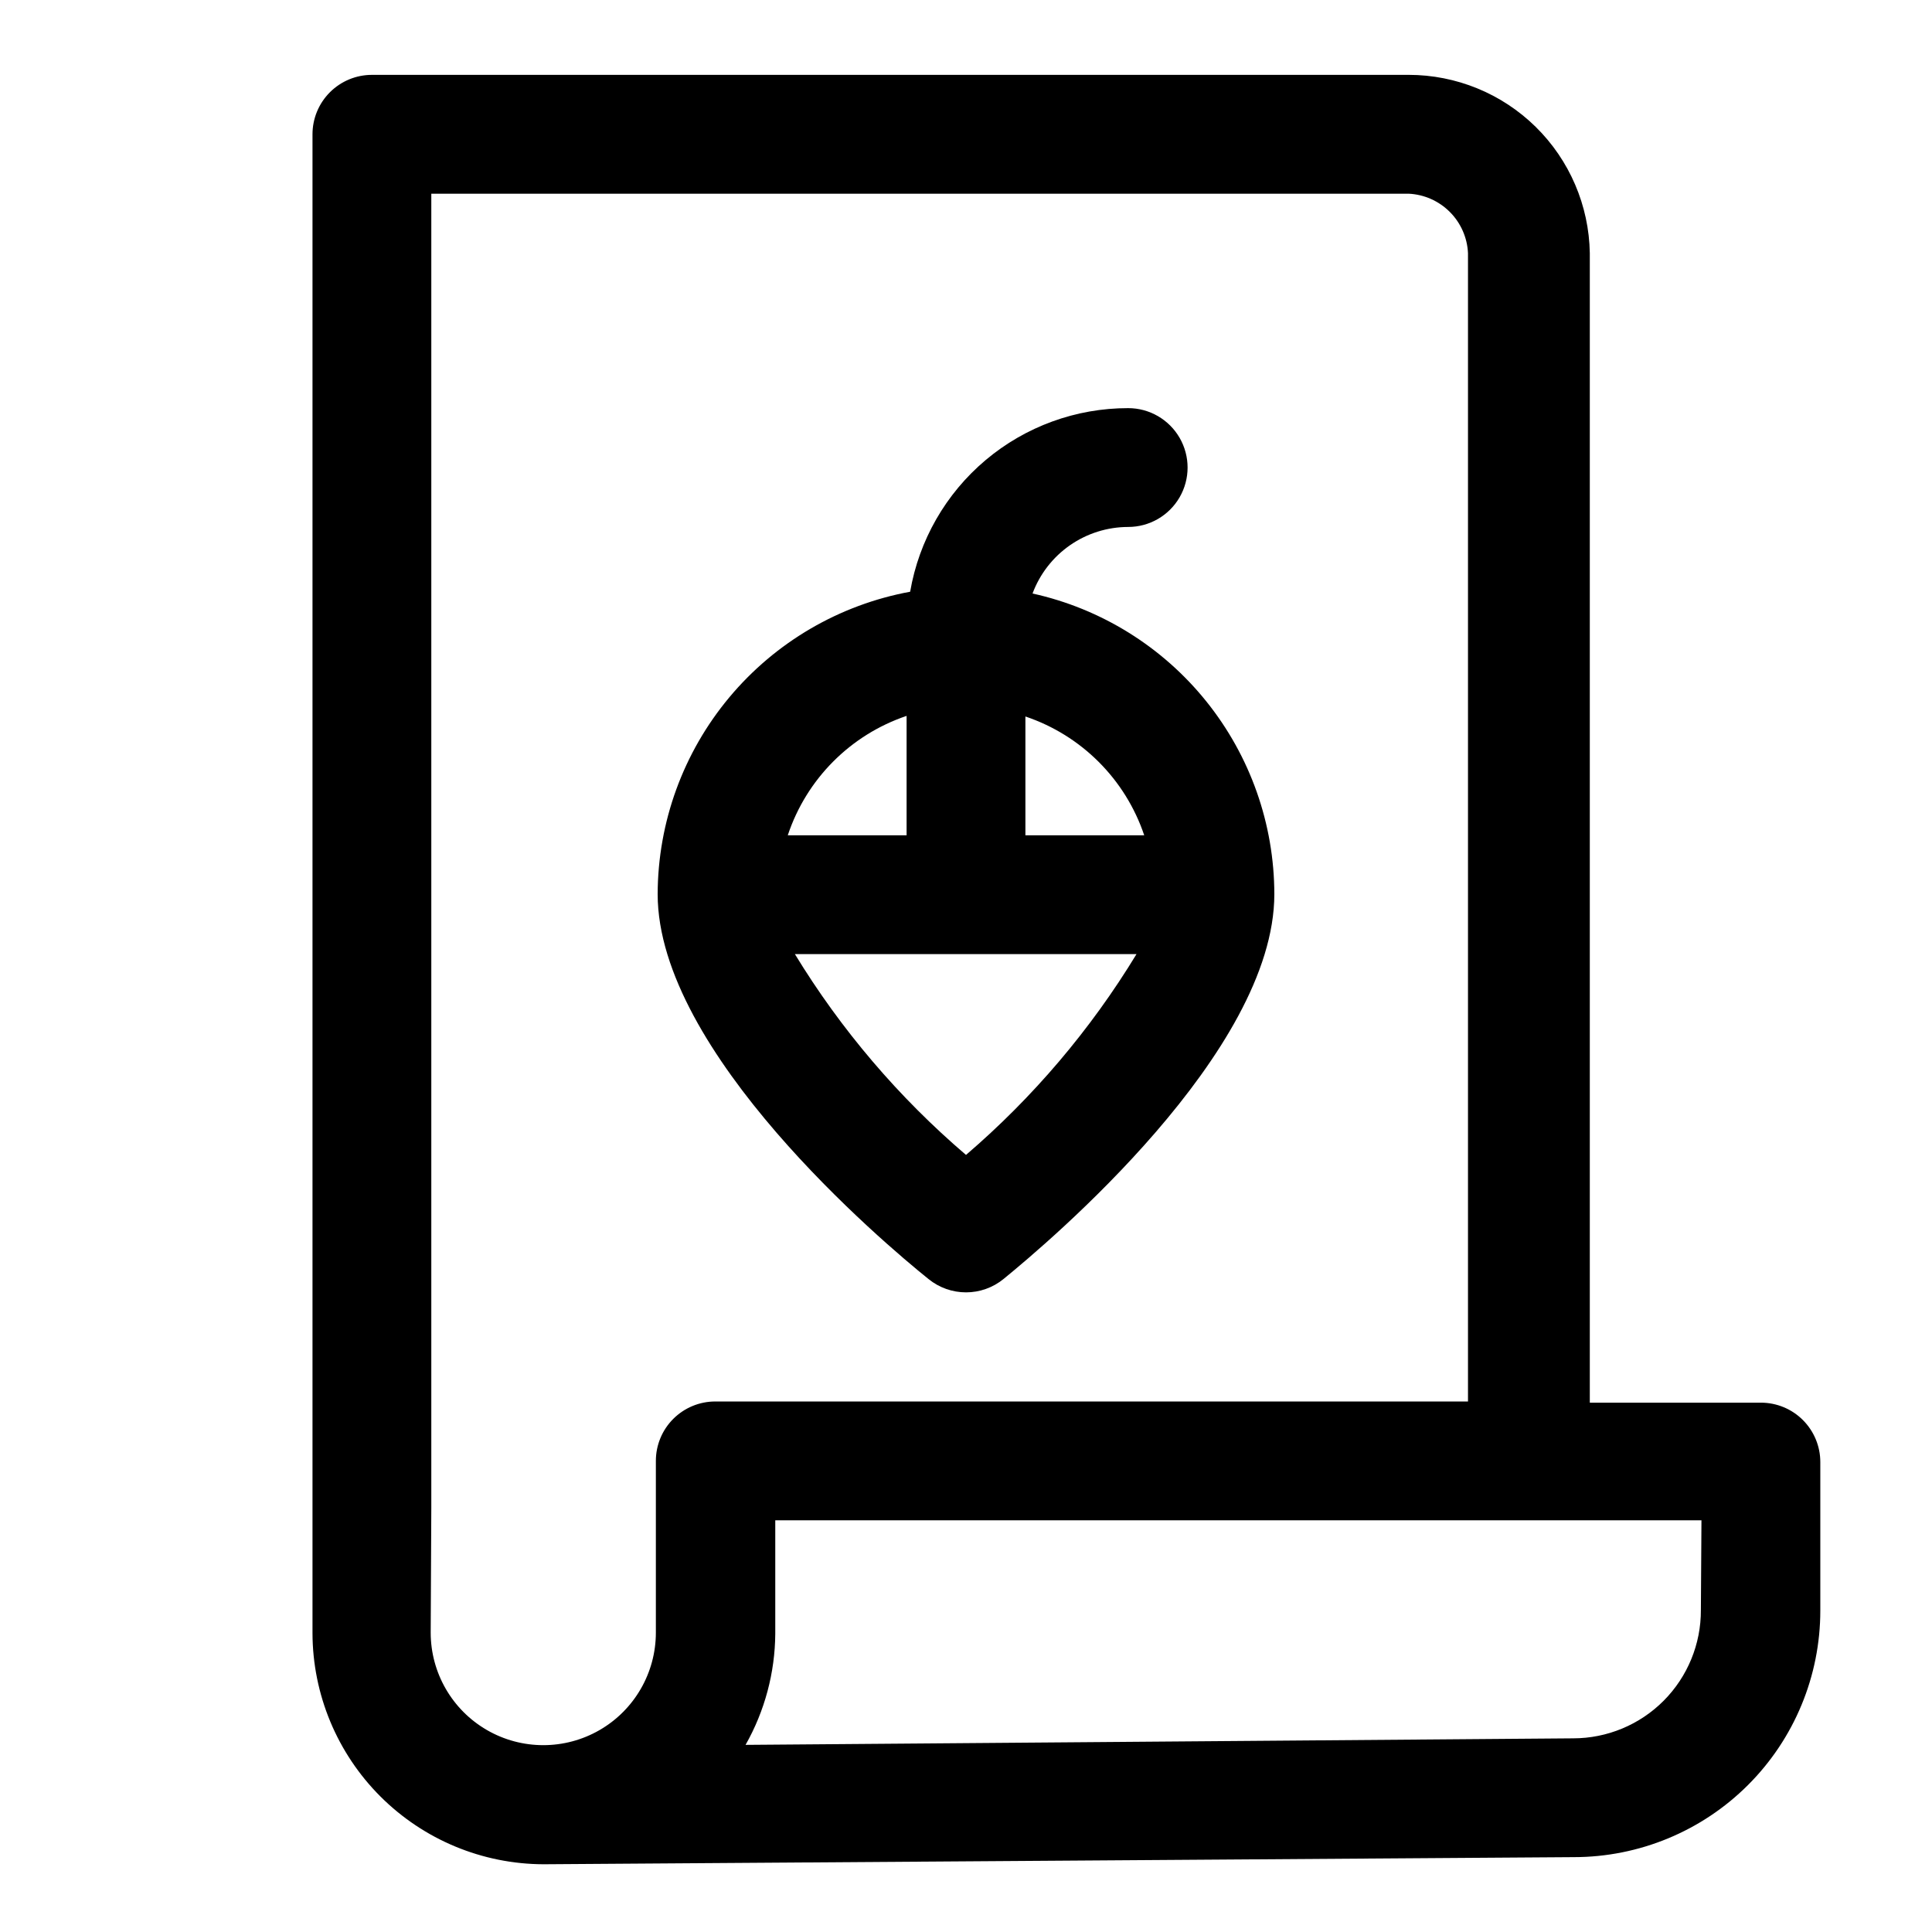
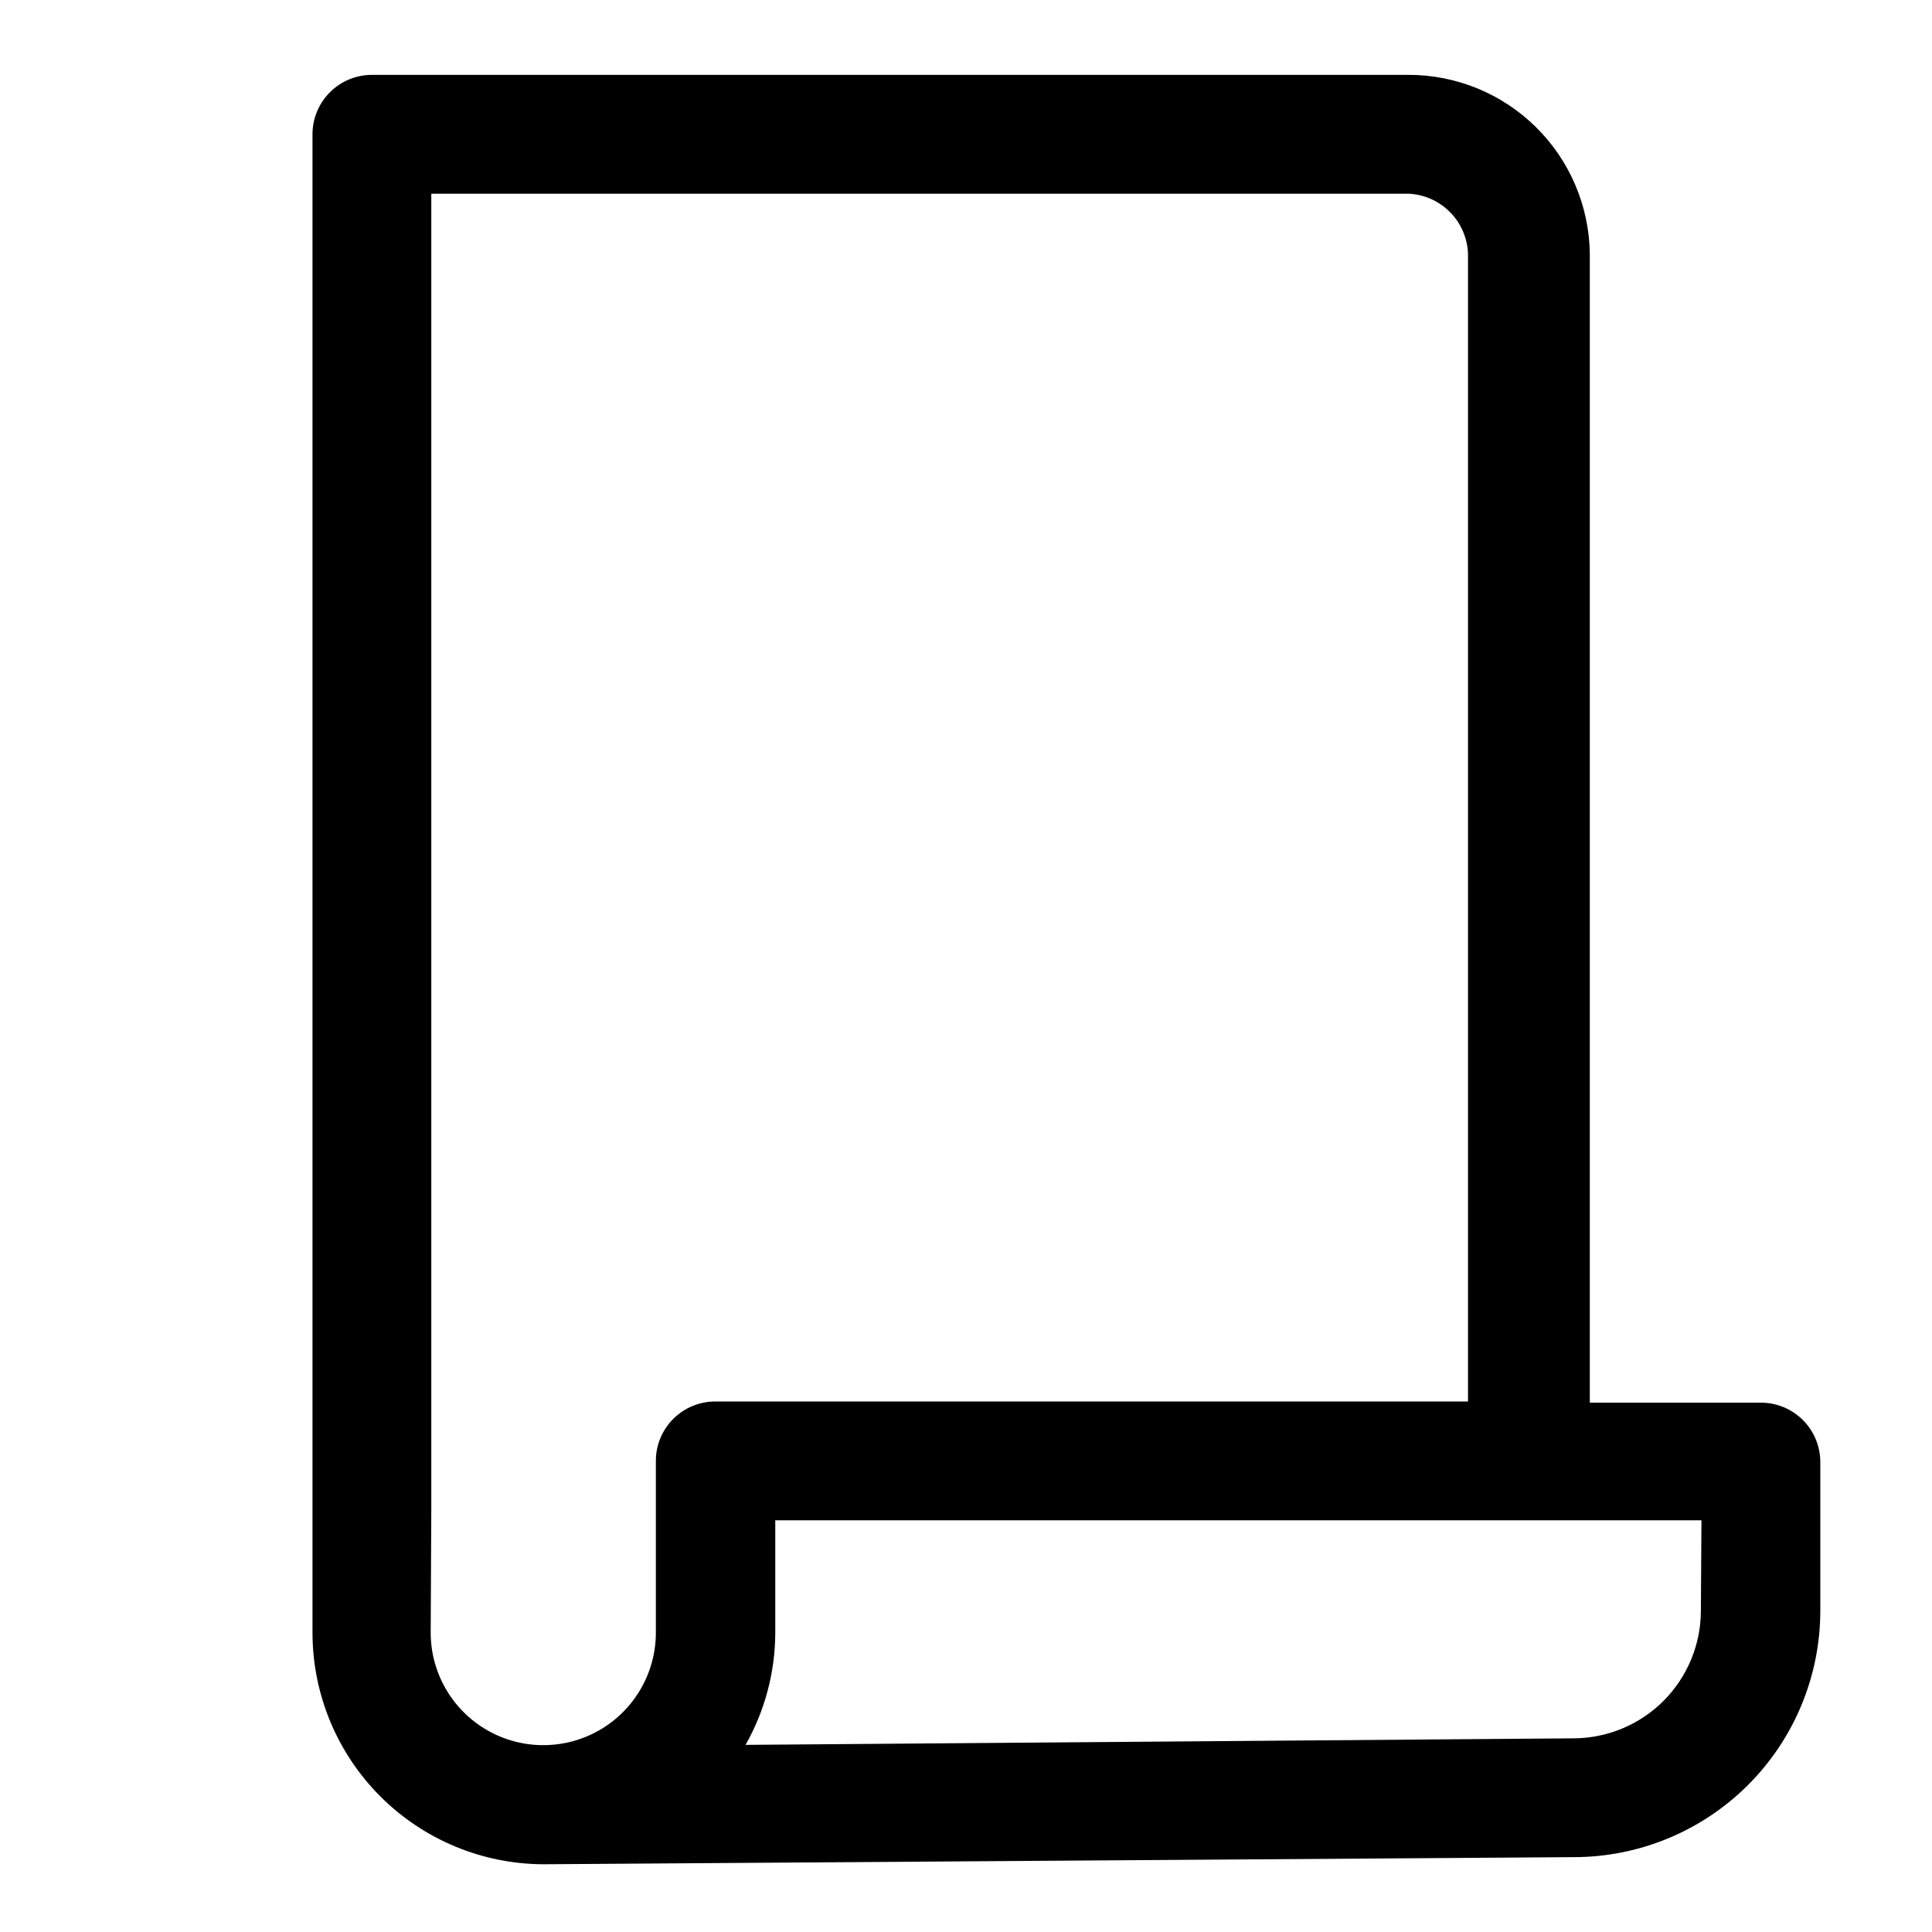
<svg xmlns="http://www.w3.org/2000/svg" fill="#000000" width="800px" height="800px" version="1.1" viewBox="144 144 512 512">
  <g>
    <path d="m517.29 163.84h-274.73c-4.176 0-8.18 1.66-11.133 4.613s-4.613 6.957-4.613 11.133v397.22c0.043 16.23 6.508 31.785 17.984 43.262 11.477 11.477 27.031 17.941 43.262 17.98l273-1.887c17.332 0 33.949-6.883 46.203-19.137 12.254-12.254 19.137-28.875 19.137-46.203v-39.359c0-4.176-1.66-8.18-4.613-11.133-2.949-2.953-6.957-4.609-11.133-4.609h-45.34v-304.65c-0.207-12.598-5.359-24.613-14.34-33.449-8.984-8.836-21.082-13.785-33.68-13.785zm77.461 406.83c0.039 9.004-3.508 17.656-9.859 24.039-6.352 6.379-14.988 9.969-23.992 9.969l-219.32 1.73h0.004c5.086-8.984 7.797-19.117 7.871-29.441v-30.07h245.45zm-336.45-27.078v-348.26h258.99c4.113 0.191 8.008 1.914 10.918 4.824 2.914 2.914 4.633 6.809 4.824 10.922v304.33h-199.48c-4.176 0-8.18 1.66-11.133 4.613-2.953 2.949-4.609 6.957-4.609 11.129v45.504c0 10.656-5.688 20.508-14.918 25.836-9.23 5.328-20.605 5.328-29.836 0s-14.918-15.18-14.918-25.836z" />
-     <path d="m390.08 482.97c2.805 2.277 6.309 3.519 9.922 3.519 3.609 0 7.113-1.242 9.918-3.519 11.965-9.762 71.793-60.141 71.793-102.02-0.027-18.586-6.391-36.609-18.043-51.094-11.648-14.484-27.887-24.562-46.035-28.57 1.926-5.172 5.383-9.633 9.914-12.785s9.914-4.844 15.434-4.852c5.625 0 10.82-3 13.633-7.871s2.812-10.871 0-15.742-8.008-7.875-13.633-7.875c-13.824-0.012-27.207 4.863-37.781 13.766-10.574 8.906-17.66 21.262-20 34.887-18.75 3.453-35.703 13.352-47.922 27.988-12.223 14.633-18.938 33.082-18.992 52.148 0 41.879 59.828 92.418 71.793 102.02zm9.922-32.902c-17.832-15.234-33.137-33.195-45.344-53.215h90.527c-12.16 20.008-27.41 37.969-45.184 53.215zm15.742-84.703v-31.488c14.844 4.992 26.496 16.645 31.488 31.488zm-31.488-31.488v31.488h-31.488c4.953-14.906 16.609-26.621 31.488-31.648z" />
  </g>
</svg>